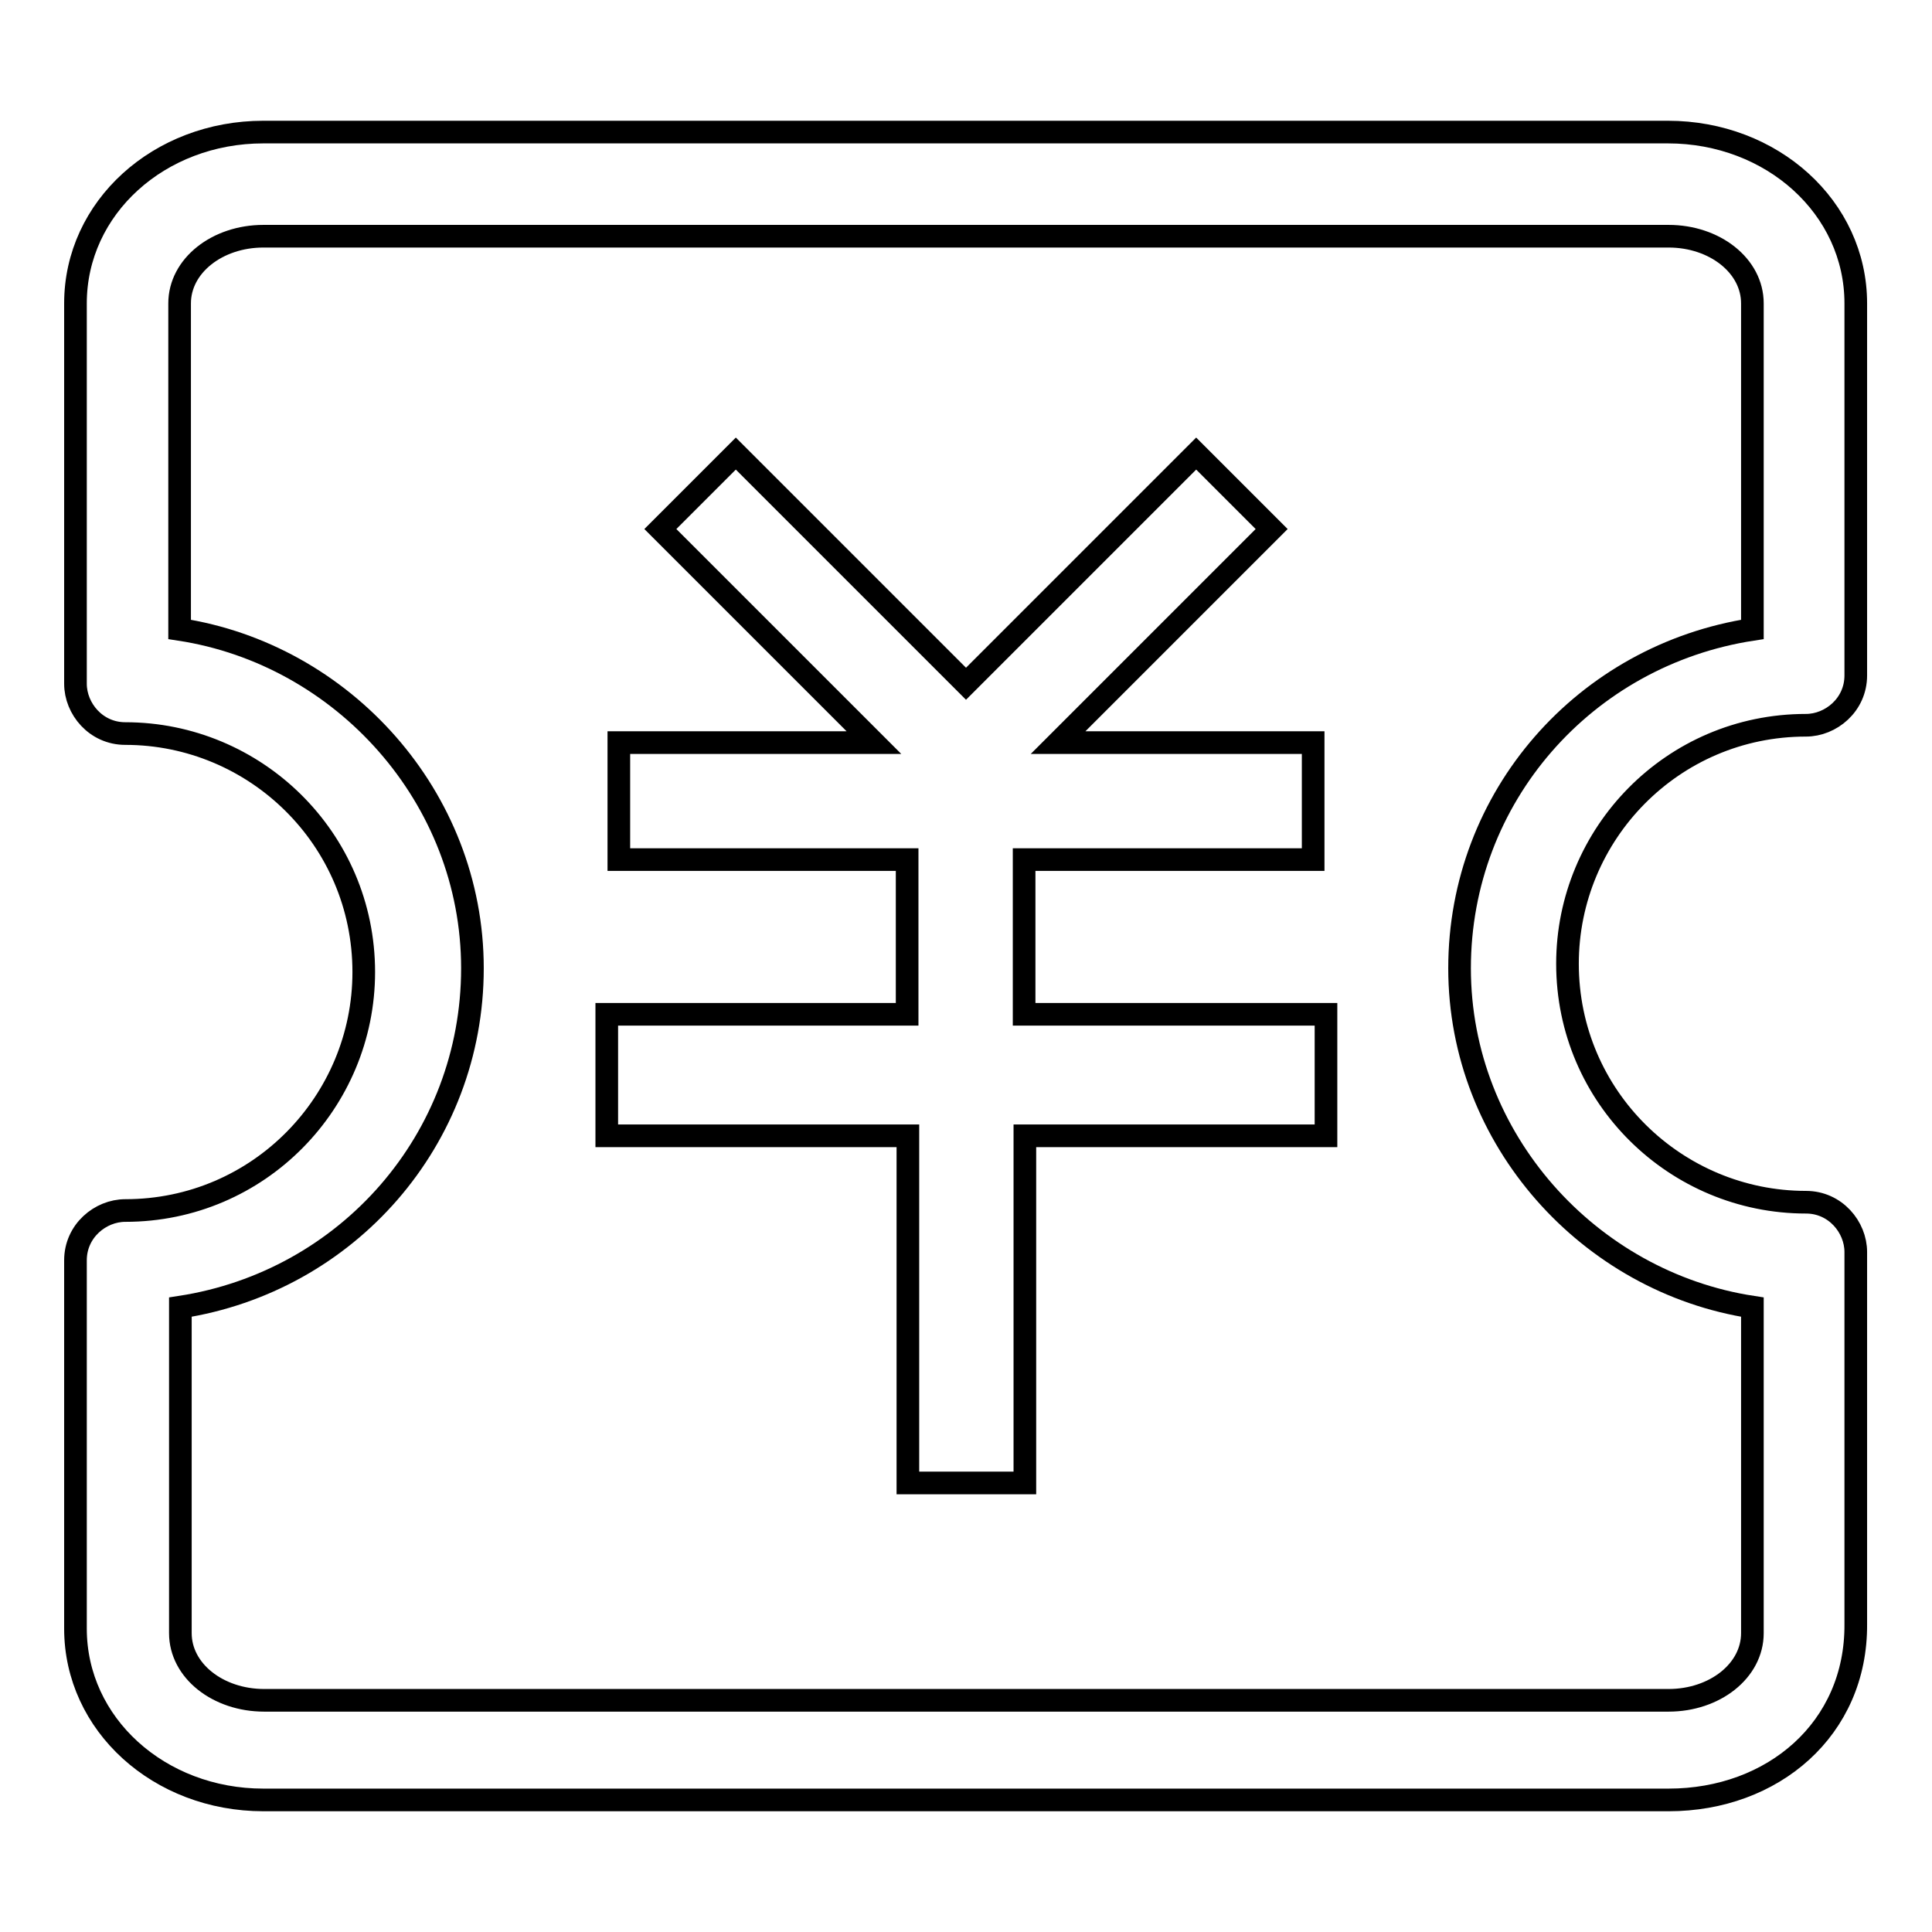
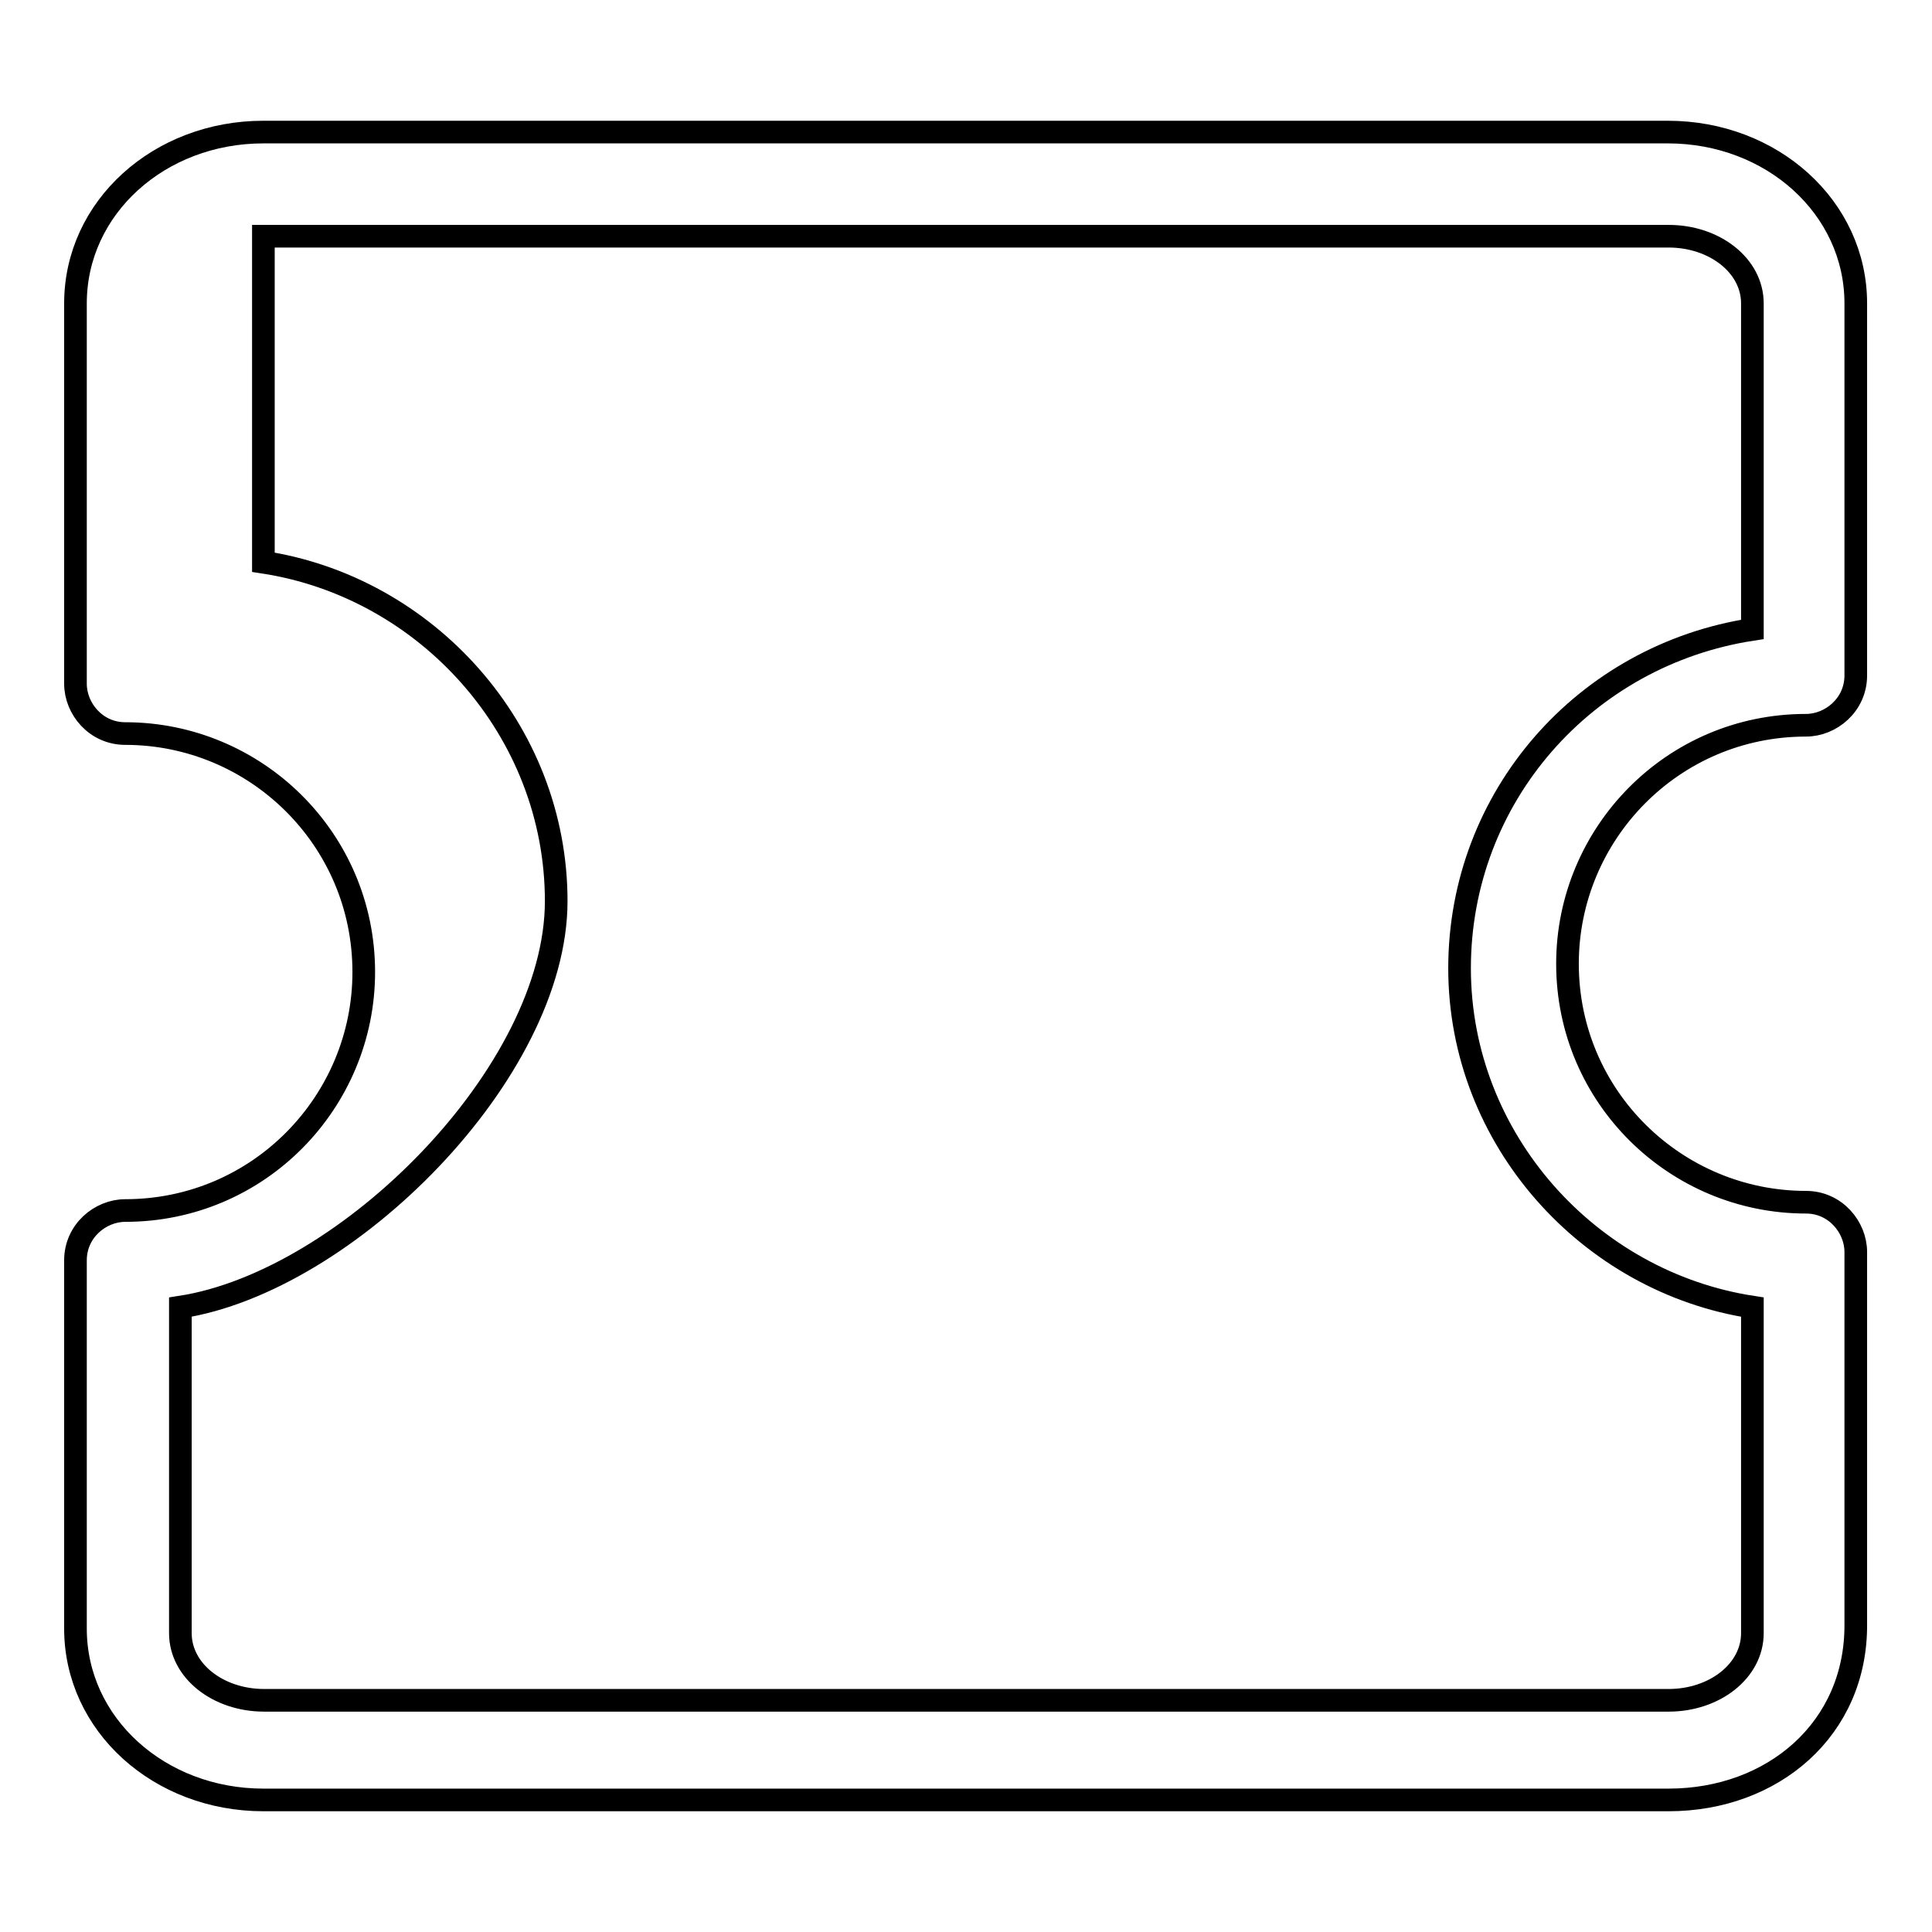
<svg xmlns="http://www.w3.org/2000/svg" version="1.1" x="0px" y="0px" viewBox="0 0 256 256" enable-background="new 0 0 256 256" xml:space="preserve">
  <g>
-     <path stroke-width="3" fill-opacity="0" stroke="#000000" d="M175.6,134.4h-39.9v-20.5H174V98.4h-33.8l28.3-28.3l-10-10L128,90.6L97.5,60.1l-10,10l28.3,28.3H82v15.5 h38.2v20.5H80.4v16.1h39.9v46h15.5v-46h39.9V134.4z" />
-     <path stroke-width="3" fill-opacity="0" stroke="#000000" d="M221.1,238.5H34.9c-13.8,0-24.9-10-24.9-22.7v-48.8c0-3.9,3.3-6.6,6.6-6.6c17.7,0,31.6-14.4,31.6-31.6 c0-17.7-14.4-31.6-31.6-31.6c-3.9,0-6.6-3.3-6.6-6.6V40.2c0-12.7,11.1-22.7,24.9-22.7h186.1c13.8,0,24.9,10,24.9,22.7v49.3 c0,3.9-3.3,6.6-6.6,6.6c-17.7,0-31.6,14.4-31.6,31.6c0,17.7,14.4,31.6,31.6,31.6c3.9,0,6.6,3.3,6.6,6.6v49.3 C246,229.1,234.9,238.5,221.1,238.5z M23.9,173.2v43.2c0,5,5,8.9,11.1,8.9h186.1c6.1,0,11.1-3.9,11.1-8.9v-43.2 c-21.6-3.3-38.8-22.2-38.8-44.9s16.6-41.5,38.8-44.9V40.2c0-5-5-8.9-11.1-8.9H34.9c-6.1,0-11.1,3.9-11.1,8.9v43.2 c21.6,3.3,38.8,22.2,38.8,44.9S46,169.8,23.9,173.2z" />
+     <path stroke-width="3" fill-opacity="0" stroke="#000000" d="M221.1,238.5H34.9c-13.8,0-24.9-10-24.9-22.7v-48.8c0-3.9,3.3-6.6,6.6-6.6c17.7,0,31.6-14.4,31.6-31.6 c0-17.7-14.4-31.6-31.6-31.6c-3.9,0-6.6-3.3-6.6-6.6V40.2c0-12.7,11.1-22.7,24.9-22.7h186.1c13.8,0,24.9,10,24.9,22.7v49.3 c0,3.9-3.3,6.6-6.6,6.6c-17.7,0-31.6,14.4-31.6,31.6c0,17.7,14.4,31.6,31.6,31.6c3.9,0,6.6,3.3,6.6,6.6v49.3 C246,229.1,234.9,238.5,221.1,238.5z M23.9,173.2v43.2c0,5,5,8.9,11.1,8.9h186.1c6.1,0,11.1-3.9,11.1-8.9v-43.2 c-21.6-3.3-38.8-22.2-38.8-44.9s16.6-41.5,38.8-44.9V40.2c0-5-5-8.9-11.1-8.9H34.9v43.2 c21.6,3.3,38.8,22.2,38.8,44.9S46,169.8,23.9,173.2z" />
  </g>
</svg>